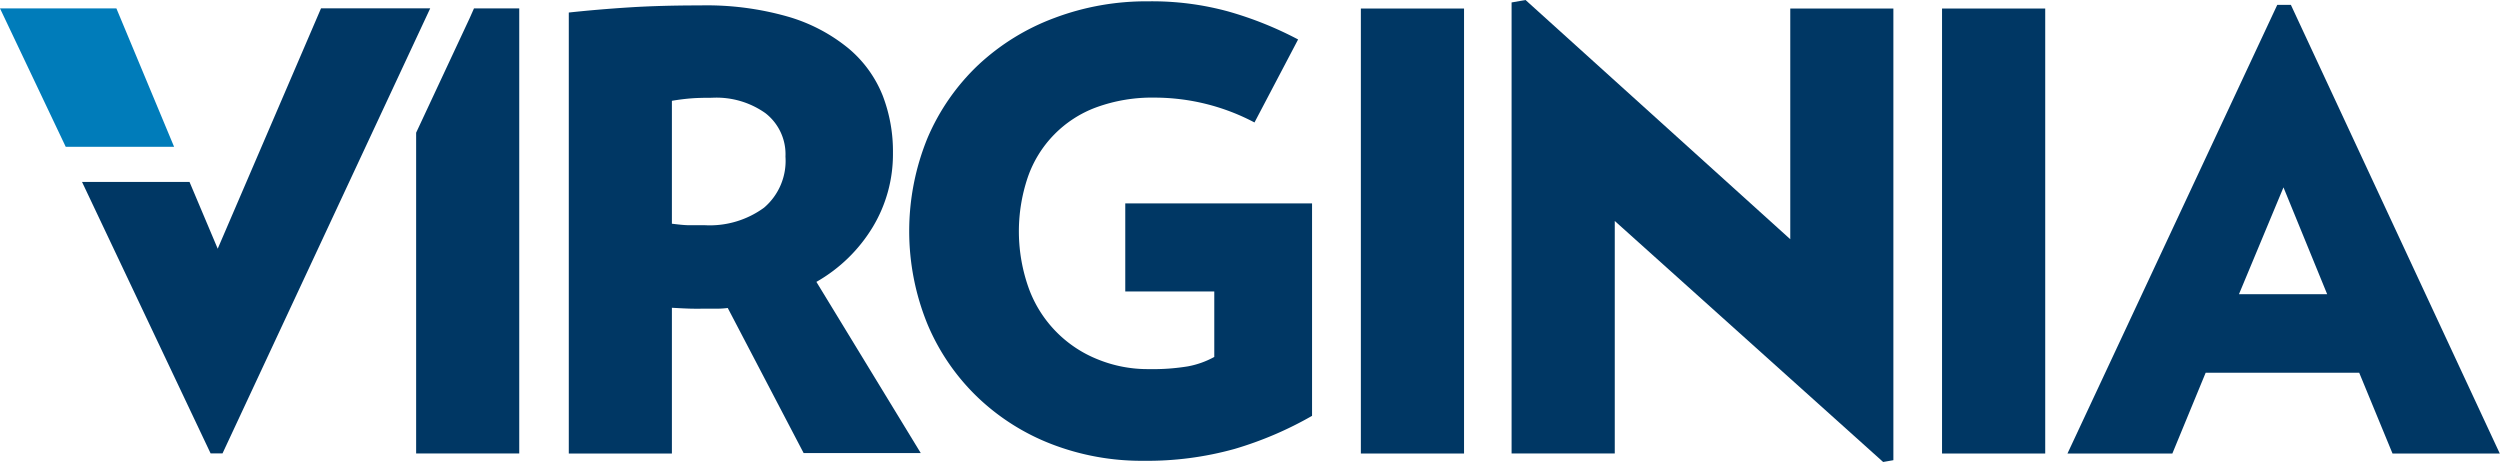
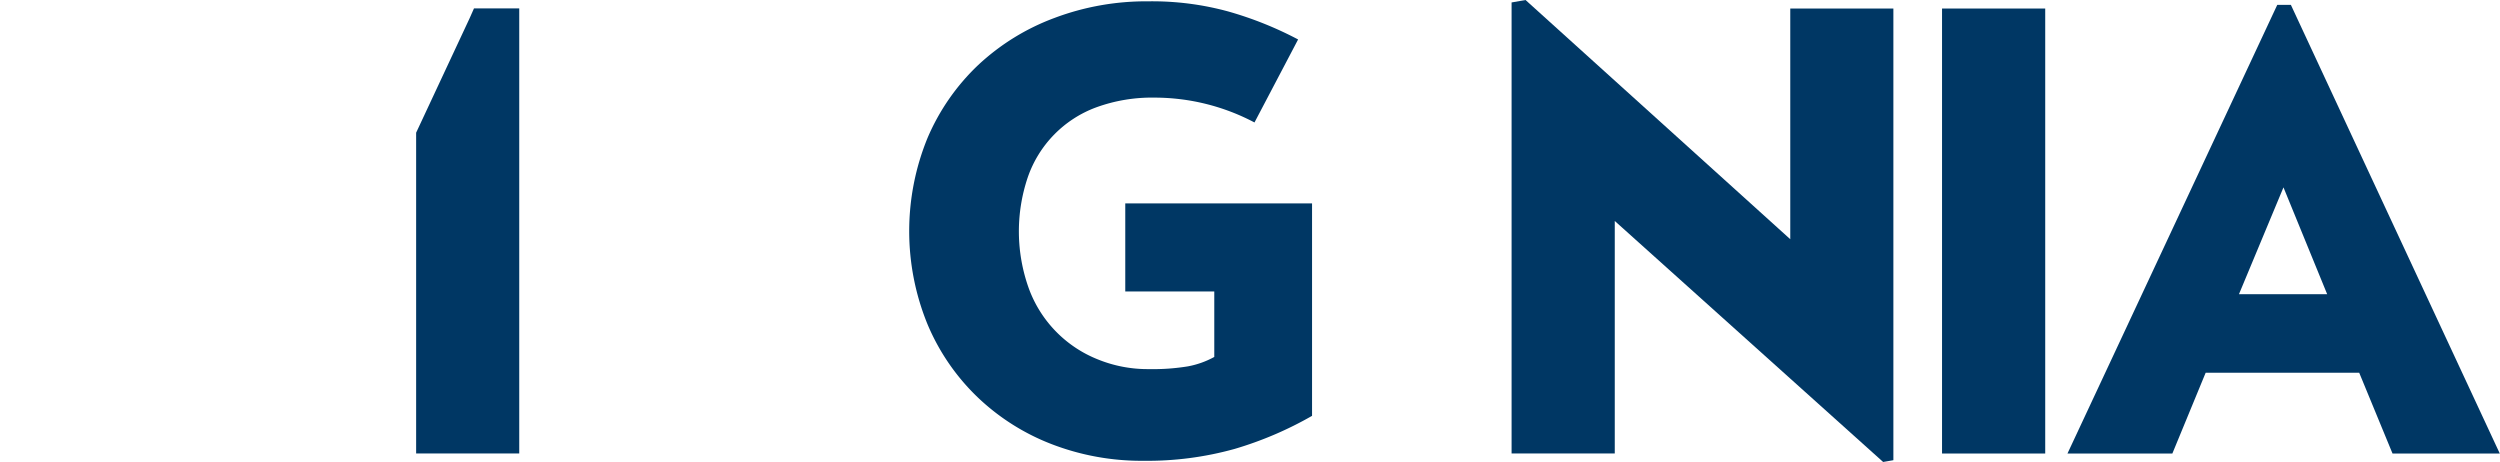
<svg xmlns="http://www.w3.org/2000/svg" viewBox="0 0 337.03 62.28">
  <defs>
    <style>.cls-1{fill:#007cba;}.cls-2{fill:#003764;}</style>
  </defs>
  <title>Virginia_logo</title>
  <g id="Layer_2" data-name="Layer 2">
    <g id="Layer_1-2" data-name="Layer 1">
      <g id="Group_48" data-name="Group 48">
        <g id="Group_46" data-name="Group 46">
-           <path id="Path_43" data-name="Path 43" class="cls-1" d="M23.47,19.79,15.69,1.13H0L8.86,19.79Z" />
-           <path id="Path_44" data-name="Path 44" class="cls-2" d="M29.35,33.53l-3.8-9H11.06L28.39,61.12H30l28-60H43.28Z" />
-         </g>
+           </g>
        <g id="Group_47" data-name="Group 47">
          <path id="Path_45" data-name="Path 45" class="cls-2" d="M60.16,1.15,60.23,1h0Z" />
          <path id="Path_46" data-name="Path 46" class="cls-2" d="M63.32,2.44,56.1,17.89V61.13H70v-60h-6.1Z" />
-           <path id="Path_47" data-name="Path 47" class="cls-2" d="M117.68,30.57a19,19,0,0,0,2.7-9.95A20.9,20.9,0,0,0,119,12.89a16,16,0,0,0-4.58-6.34,22.9,22.9,0,0,0-8.07-4.27A39.86,39.86,0,0,0,94.36.73Q89,.73,84.78,1t-8.1.69V61.14h13.9V41.49c1,.06,1.83.1,2.54.12s1.58,0,2.62,0h1.18a11.69,11.69,0,0,0,1.19-.09l10.23,19.56h15.79L110.06,38A21,21,0,0,0,117.68,30.57ZM103,28A12.4,12.4,0,0,1,95,30.36c-.82,0-1.53,0-2.13,0s-1.38-.09-2.29-.2V13.59c1-.17,1.85-.27,2.62-.33s1.69-.08,2.78-.08a11.41,11.41,0,0,1,7.2,2.07,7,7,0,0,1,2.71,5.86A8.29,8.29,0,0,1,103,28Z" />
          <path id="Path_48" data-name="Path 48" class="cls-2" d="M151.7,39.29h12v8.83a11.84,11.84,0,0,1-3.56,1.27,29.12,29.12,0,0,1-5.28.37A17.79,17.79,0,0,1,148,48.45a16.32,16.32,0,0,1-9.29-9.53,22.76,22.76,0,0,1-.16-15,15.4,15.4,0,0,1,9.24-9.45,21.93,21.93,0,0,1,7.9-1.31,28.86,28.86,0,0,1,13.43,3.35L175,5.32a48.29,48.29,0,0,0-9.37-3.76A38.76,38.76,0,0,0,154.82.18a35.05,35.05,0,0,0-12.69,2.25,30.66,30.66,0,0,0-10.25,6.33,29.45,29.45,0,0,0-6.83,9.82,33.16,33.16,0,0,0,0,25.16,29.4,29.4,0,0,0,6.71,9.78,30.1,30.1,0,0,0,10,6.35,33.66,33.66,0,0,0,12.36,2.25,43.84,43.84,0,0,0,12.32-1.6,48.57,48.57,0,0,0,10.44-4.46V27.42H151.7Z" />
-           <rect id="Rectangle_62" data-name="Rectangle 62" class="cls-2" x="183.46" y="1.15" width="13.91" height="59.99" />
          <path id="Path_49" data-name="Path 49" class="cls-2" d="M241.35,32.25,205.66,0l-1.88.33v60.8h13.91V29.79l36.18,32.49,1.38-.24V1.15h-13.9Z" />
          <rect id="Rectangle_63" data-name="Rectangle 63" class="cls-2" x="261.81" y="1.15" width="13.91" height="59.99" />
          <path id="Path_50" data-name="Path 50" class="cls-2" d="M308.84.66H307L278.72,61.14h14.14l4.49-10.89h20.7l4.49,10.89H337Zm-7,39,6-14.4,5.89,14.4Z" />
        </g>
      </g>
    </g>
  </g>
</svg>